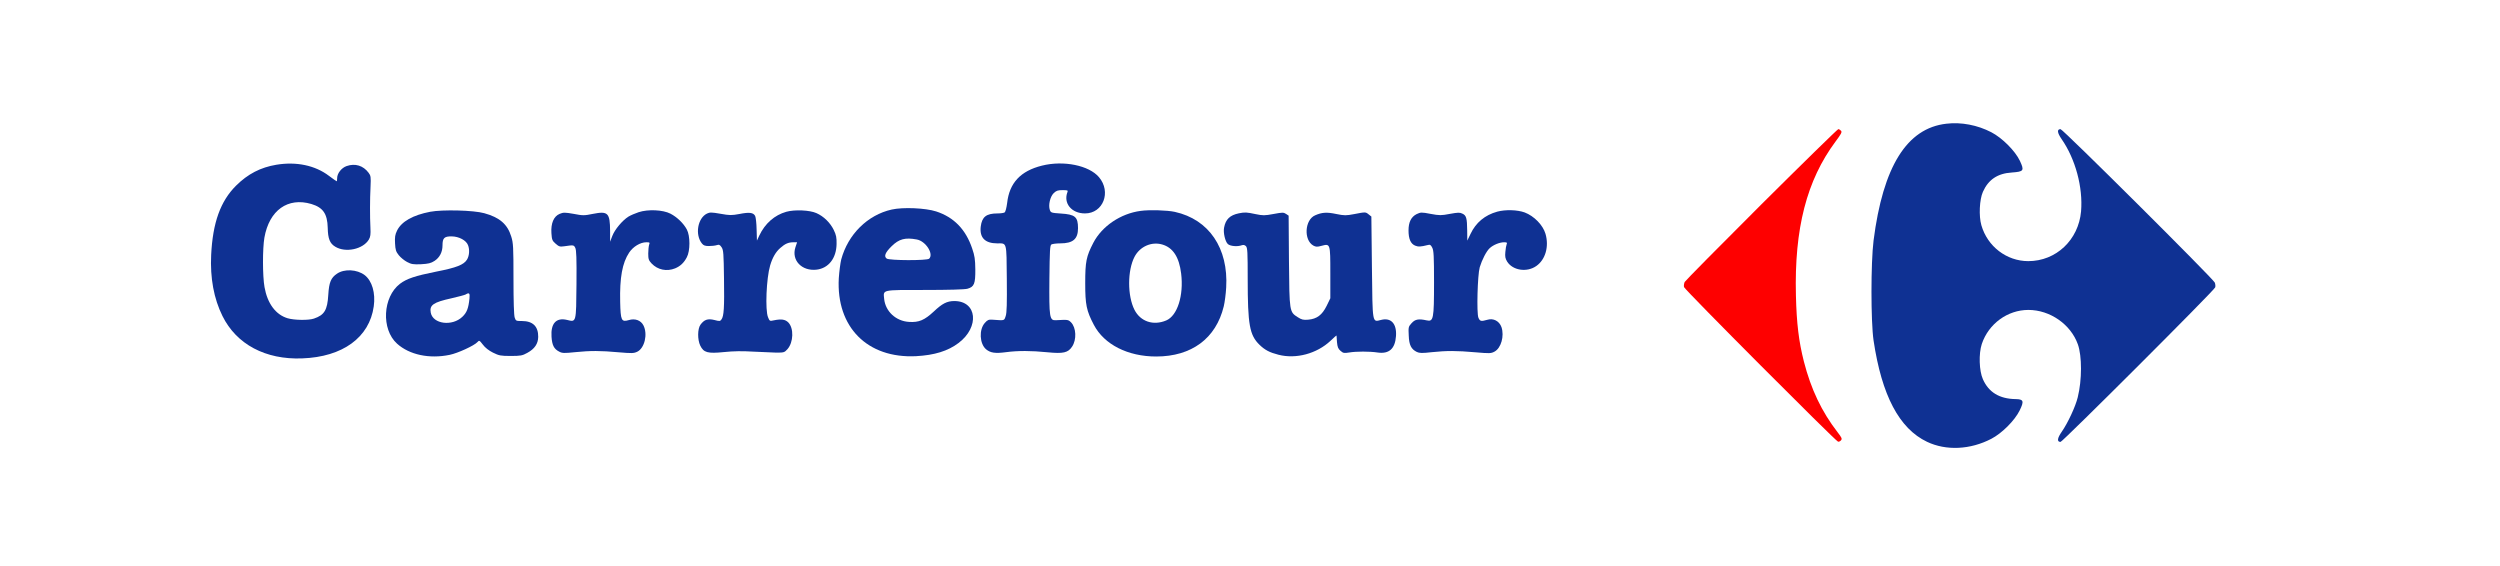
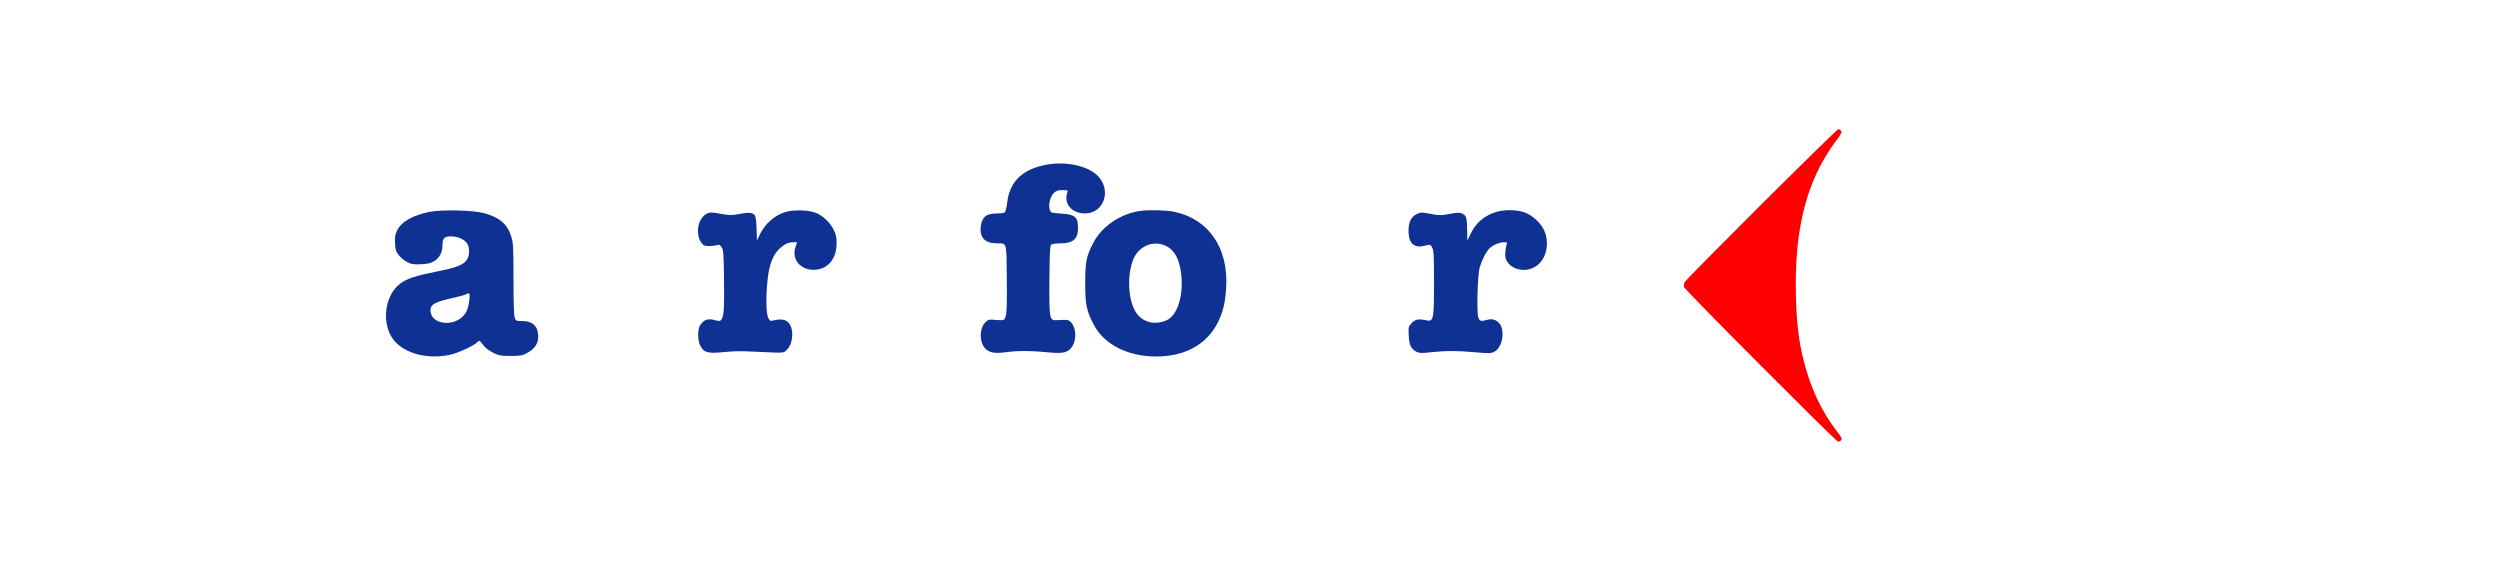
<svg xmlns="http://www.w3.org/2000/svg" version="1.1" id="Calque_1" x="0px" y="0px" viewBox="0 0 640 145" style="enable-background:new 0 0 640 145;" xml:space="preserve">
  <style type="text/css">
	.st0{fill:#0F3193;}
	.st1{fill:#FE0000;}
</style>
  <g id="XMLID_5_">
    <g id="XMLID_6_" transform="translate(0,688) scale(0.1,-0.1)">
-       <path id="XMLID_23_" class="st0" d="M4982.839,6563.309c-101.36-11.357-162.404-109.595-186.538-299.256    c-7.098-57.068-7.098-206.98,0-255.531c21.01-141.11,65.87-225.719,136.851-259.506c48.835-23.282,110.73-20.442,164.676,7.666    c27.256,14.196,59.624,46.563,72.4,72.4c11.925,24.134,10.221,28.96-10.221,29.244c-41.169,0.568-68.994,17.319-83.757,50.822    c-9.653,21.294-11.073,65.303-2.839,90.288c17.319,51.674,65.87,87.165,119.248,87.165c55.365,0,108.458-36.91,126.63-88.016    c10.789-30.096,10.789-91.14-0.284-135.715c-5.678-23.566-25.553-66.154-40.885-88.017c-11.641-16.751-12.777-26.121-3.124-26.121    c5.111,0,393.234,387.556,395.79,395.505c1.136,2.555,0.568,8.234-0.852,12.208c-3.691,9.653-388.976,392.95-394.938,392.95    c-9.653,0-8.518-9.085,2.556-25.269c35.49-50.822,55.081-123.507,49.97-185.118c-6.53-73.252-63.883-127.481-135.147-127.481    c-55.365,0-104.484,37.478-120.1,91.991c-6.814,23.565-4.827,65.87,3.975,85.461c13.912,31.231,37.478,47.131,73.82,49.402    c30.948,2.271,32.651,4.543,20.727,30.096c-12.208,25.553-45.144,58.488-72.968,72.968    C5062.337,6559.902,5020.601,6567.852,4982.839,6563.309z" />
      <path id="XMLID_22_" class="st1" d="M4509.539,6357.18c-106.188-105.903-194.771-195.623-196.759-199.03    c-1.704-3.691-2.555-9.653-1.704-13.061c1.704-6.814,388.124-394.37,394.37-395.789c2.271-0.568,5.678,1.135,7.666,3.691    c3.123,3.691,1.703,6.814-9.086,20.726c-40.601,52.526-67.857,109.878-86.029,180.576c-13.061,51.39-18.739,97.669-20.442,169.218    c-4.259,171.49,27.541,294.713,101.361,394.086c14.48,19.307,17.035,24.133,14.196,27.541c-1.988,2.271-5.111,4.259-7.098,4.259    C4704.31,6549.396,4615.726,6462.8,4509.539,6357.18z" />
-       <path id="XMLID_21_" class="st0" d="M707.518,6458.257c-40.601-6.814-72.968-23.566-103.064-53.378    c-40.033-39.749-59.908-94.83-63.883-177.736c-2.839-58.488,6.814-111.582,28.96-156.158    c35.774-72.4,110.162-112.15,204.141-108.458c103.632,3.691,172.058,53.661,183.131,133.16    c4.827,34.354-4.259,65.302-23.282,80.066c-19.591,14.764-51.958,16.467-70.697,3.691c-15.616-10.505-20.443-21.862-22.43-54.229    c-2.271-39.182-9.937-51.674-36.626-60.76c-13.628-4.827-50.538-4.259-67.574,0.852c-30.38,9.085-51.674,37.762-59.056,79.782    c-5.111,28.676-5.111,98.238-0.284,126.63c12.493,70.129,59.908,103.916,120.384,86.029c29.812-9.085,40.885-24.985,41.737-61.043    c0.568-27.824,5.395-40.033,19.307-48.267c26.405-16.184,71.265-6.53,86.029,18.455c3.975,6.814,4.827,13.061,3.975,29.812    c-1.42,28.96-1.42,72.4,0.284,105.62c1.136,24.417,0.568,28.108-4.827,35.207c-13.912,18.739-34.639,24.985-56.501,17.319    c-13.06-4.543-24.133-18.739-24.133-30.664c0-4.543-0.568-8.234-1.136-8.234c-0.852,0-9.653,6.246-19.875,13.912    C806.891,6456.554,758.908,6466.775,707.518,6458.257z" />
      <path id="XMLID_20_" class="st0" d="M2667.442,6455.986c-54.797-13.628-83.473-44.292-89.152-95.682    c-1.704-12.777-4.259-22.714-6.53-24.134c-1.988-1.419-10.221-2.555-18.171-2.555c-28.676,0-39.749-8.802-42.873-33.503    c-3.407-28.676,11.073-43.156,42.305-43.156c24.985,0,23.566,5.395,24.417-90.288c0.568-63.883,0-87.448-2.839-95.682    c-4.259-12.493-1.987-11.641-34.355-9.369c-9.369,0.567-12.209-0.568-19.023-8.234c-15.332-17.036-13.628-53.378,3.123-67.574    c11.357-9.37,23.566-11.073,51.106-7.382c30.38,3.975,63.883,3.975,106.471-0.284c40.033-3.975,52.242-1.136,62.463,14.196    c12.209,17.887,10.789,48.835-2.555,62.463c-7.382,7.098-7.95,7.098-38.897,5.395c-16.184-0.852-17.319,7.098-16.468,106.471    c0.852,71.833,1.42,85.177,5.111,87.449c2.271,1.419,12.493,2.839,22.714,2.839c32.651,0,45.428,11.073,45.428,38.897    c0,28.96-7.382,35.207-44.008,37.478c-24.134,1.704-25.553,1.988-28.108,9.086c-4.259,12.208,0.568,33.787,9.653,42.872    c6.814,6.53,10.505,7.95,22.714,7.95c13.061,0,14.48-0.568,12.777-4.827c-11.073-28.676,10.221-54.797,44.86-54.797    c46.563,0,67.858,55.081,35.774,92.843C2787.826,6456.554,2722.808,6469.898,2667.442,6455.986z" />
-       <path id="XMLID_17_" class="st0" d="M2282.726,6343.552c-61.895-13.913-111.866-63.599-129.185-127.766    c-2.271-9.37-5.111-31.232-6.246-48.267c-6.814-124.926,73.252-205.561,197.895-199.314    c46.847,2.555,81.486,13.061,108.743,33.787c54.229,40.885,47.415,107.323-10.789,107.323c-18.739,0-30.948-6.246-52.526-26.688    c-23.85-22.146-38.046-28.393-63.599-26.689c-33.503,1.987-60.476,26.973-63.599,59.056c-2.271,23.85-7.666,22.714,104.2,22.714    c59.34,0,102.496,1.136,109.027,3.123c17.319,4.827,20.443,12.777,20.159,49.403c-0.284,25.837-1.704,35.207-7.95,53.377    c-16.468,49.119-46.847,80.351-92.275,95.115C2369.323,6347.527,2311.686,6350.083,2282.726,6343.552z M2347.177,6266.893    c22.714-4.259,43.724-36.91,31.515-49.119c-5.111-5.111-101.645-4.827-108.743,0.284c-7.666,5.679-3.975,15.332,12.493,31.516    C2301.465,6268.313,2317.365,6272.571,2347.177,6266.893z" />
      <path id="XMLID_14_" class="st0" d="M1101.32,6337.874c-44.292-8.518-73.536-24.985-84.893-48.267    c-5.111-10.505-5.962-16.751-5.111-32.651c0.852-16.468,2.271-21.294,9.653-30.38c4.827-5.962,14.196-13.628,21.294-17.319    c10.789-5.679,15.616-6.53,35.774-5.679c19.023,1.136,24.985,2.555,34.355,8.518c13.344,8.802,20.443,22.714,20.443,39.75    c0,19.023,4.543,23.282,23.849,22.998c18.455-0.284,36.91-10.222,41.453-22.43c4.543-11.357,3.407-27.257-2.555-36.91    c-8.234-13.344-26.689-20.727-79.215-30.948c-53.661-10.789-74.956-17.887-92.275-30.947    c-44.292-33.787-48.551-116.409-7.666-153.319c31.799-28.676,82.906-39.465,134.864-28.676    c20.726,4.259,62.747,23.565,70.981,32.651c4.543,5.111,5.111,4.827,13.912-6.53c5.678-7.666,15.048-15.048,25.837-20.443    c15.616-7.666,19.591-8.518,45.428-8.518c25.553,0,29.812,0.852,42.589,7.95c18.739,10.221,27.541,23.282,27.824,40.885    c0.284,26.973-13.912,40.601-41.737,40.601c-14.764,0-15.616,0.284-18.455,8.802c-1.988,5.962-3.123,41.168-3.123,99.089    c0,81.77-0.568,91.991-5.678,108.175c-9.653,31.799-29.812,49.119-68.993,59.908    C1212.618,6341.849,1133.12,6343.836,1101.32,6337.874z M1201.829,6115.845c-2.555-25.269-6.814-36.058-18.171-46.847    c-26.121-24.985-75.24-18.739-80.918,10.505c-3.691,19.591,6.53,26.689,53.094,36.91c17.035,3.975,33.503,8.234,36.058,9.653    C1201.261,6131.745,1203.249,6129.758,1201.829,6115.845z" />
-       <path id="XMLID_13_" class="st0" d="M1634.813,6336.738c-8.802-2.839-20.443-7.95-26.121-11.357    c-15.332-9.653-34.923-32.935-41.169-49.403l-5.678-14.764v27.541c-0.284,46.279-5.395,51.39-44.008,43.724    c-22.146-4.543-25.837-4.543-49.119,0c-22.998,3.975-26.405,3.975-36.058,0c-15.048-6.246-22.714-24.133-21.01-49.403    c1.136-16.467,1.988-19.307,10.505-26.688c8.802-7.666,10.789-8.518,22.714-6.814c23.282,3.407,24.133,3.407,27.824-3.975    c2.839-5.395,3.691-26.689,3.123-92.843c-0.852-99.941-0.284-97.669-24.417-91.707c-27.541,6.53-41.737-9.086-39.465-43.157    c1.42-21.578,6.246-31.231,19.591-38.045c7.95-4.259,12.777-4.259,40.601-1.42c40.033,3.975,64.451,3.975,111.582-0.284    c33.787-2.839,38.614-2.839,47.699,1.419c18.739,9.085,27.257,44.86,15.9,67.29c-6.53,13.061-21.578,18.739-37.762,13.628    c-18.739-5.395-20.726-1.136-21.862,46.563c-1.42,62.179,5.395,99.941,22.998,126.346c10.221,15.332,28.676,26.405,44.008,26.405    c8.518,0,9.37-0.568,7.098-6.246c-1.136-3.691-2.271-13.912-2.271-22.714c0-13.912,1.136-17.319,8.518-25.269    c15.616-16.468,38.898-21.294,60.476-12.493c13.344,5.678,22.43,14.196,29.812,28.392c8.802,16.184,8.802,54.797,0,70.981    c-8.234,15.616-24.985,31.799-42.021,40.601C1696.992,6342.984,1658.946,6344.688,1634.813,6336.738z" />
      <path id="XMLID_12_" class="st0" d="M2012.999,6337.874c-30.096-8.518-54.513-29.812-69.277-61.043l-5.962-12.777l-0.852,28.393    c-0.284,15.616-1.987,31.231-3.691,34.639c-4.543,8.802-14.764,10.221-40.317,5.111c-20.159-3.691-24.701-3.691-48.551,0.568    c-22.714,3.975-27.257,3.975-34.355,0.567c-24.133-11.641-31.232-54.229-13.06-76.659c3.975-5.11,8.234-6.53,17.603-6.53    c6.814,0,15.9,0.852,20.159,2.271c6.246,1.987,8.234,1.136,12.776-5.679c4.543-7.098,5.111-15.899,5.962-79.214    c1.136-75.24-0.284-97.102-6.53-105.336c-3.407-4.827-4.827-4.827-17.887-1.419c-17.035,4.259-26.121,1.136-35.774-11.925    c-7.666-10.505-7.95-38.33-0.568-53.662c8.802-17.887,18.739-20.726,60.76-16.467c24.701,2.555,46.847,2.839,74.104,1.136    c21.294-1.136,47.983-2.271,59.34-2.556c19.875,0,21.294,0.284,28.96,8.802c15.616,17.604,16.751,53.945,1.987,68.709    c-7.95,7.666-17.887,9.085-36.91,5.111c-10.221-2.271-10.789-1.988-14.764,7.95c-7.666,18.171-4.259,99.941,5.395,132.592    c5.962,20.159,14.48,34.922,26.121,44.86c12.209,10.789,20.726,14.48,33.503,14.48h9.37l-4.259-12.776    c-10.789-33.219,16.184-61.611,54.229-57.353c30.664,3.691,50.538,29.244,51.106,65.586c0.284,16.751-0.852,22.998-7.382,36.342    c-9.086,18.455-25.553,34.639-44.292,42.872C2072.906,6342.132,2034.861,6343.836,2012.999,6337.874z" />
-       <path id="XMLID_9_" class="st0" d="M2920.135,6340.145c-51.39-6.814-99.089-39.182-121.235-81.77    c-18.171-35.207-20.727-47.983-20.727-103.632c0-54.797,3.123-70.129,22.146-106.471c26.405-50.254,86.881-80.918,159.565-80.918    c90.572,0,153.035,46.279,172.909,128.333c2.555,10.505,5.395,32.367,6.246,48.267c5.962,100.509-44.008,174.329-131.457,193.636    C2988.56,6341.849,2942.564,6343.268,2920.135,6340.145z M2975.216,6254.116c27.541-7.95,43.44-32.083,48.551-74.672    c6.814-55.933-9.654-107.891-38.33-119.816c-32.935-13.912-65.87-2.839-81.202,27.257c-18.171,35.774-18.171,100.225,0,135.432    C2917.863,6248.722,2947.675,6262.066,2975.216,6254.116z" />
+       <path id="XMLID_9_" class="st0" d="M2920.135,6340.145c-51.39-6.814-99.089-39.182-121.235-81.77    c-18.171-35.207-20.727-47.983-20.727-103.632c0-54.797,3.123-70.129,22.146-106.471c26.405-50.254,86.881-80.918,159.565-80.918    c90.572,0,153.035,46.279,172.909,128.333c2.555,10.505,5.395,32.367,6.246,48.267c5.962,100.509-44.008,174.329-131.457,193.636    C2988.56,6341.849,2942.564,6343.268,2920.135,6340.145z M2975.216,6254.116c27.541-7.95,43.44-32.083,48.551-74.672    c6.814-55.933-9.654-107.891-38.33-119.816c-32.935-13.912-65.87-2.839-81.202,27.257c-18.171,35.774-18.171,100.225,0,135.432    C2917.863,6248.722,2947.675,6262.066,2975.216,6254.116" />
      <path id="XMLID_8_" class="st0" d="M3832.949,6338.158c-31.8-8.802-54.797-28.108-68.426-57.069l-8.234-17.036l-0.284,25.553    c-0.284,32.083-2.271,38.897-12.209,43.44c-6.53,3.407-11.641,3.123-32.083-0.568c-22.43-4.259-26.405-4.259-49.403,0    c-23.566,4.543-25.269,4.259-35.774-0.568c-13.912-7.098-20.726-20.442-20.726-41.737c0-21.578,5.395-34.071,16.751-38.897    c8.234-3.407,14.196-3.123,32.367,1.419c5.962,1.704,7.95,0.568,11.641-6.814c3.691-7.098,4.543-21.294,4.543-88.3    c0-94.831-1.42-101.645-19.023-97.669c-20.727,4.542-29.528,2.839-38.614-7.382c-7.95-8.801-8.234-10.221-7.098-31.515    c0.852-24.417,6.246-34.923,20.726-42.021c6.814-3.123,13.344-3.407,38.046-0.568c38.614,3.975,63.599,3.975,111.866-0.284    c36.342-3.124,39.749-3.124,48.835,1.704c17.035,9.085,25.553,40.033,17.887,62.747c-5.678,15.616-20.727,23.565-36.342,18.739    c-15.9-4.543-18.739-3.975-22.714,5.395c-4.827,11.641-2.271,109.311,3.407,129.185c5.678,18.739,17.035,41.169,25.553,48.835    c8.802,8.234,25.269,15.048,36.626,15.048c7.382,0,8.518-0.852,6.814-4.827c-1.135-2.839-2.839-11.641-3.407-19.875    c-1.136-11.641-0.284-16.751,4.543-24.701c14.196-22.714,50.538-28.393,74.672-11.357c23.566,16.467,32.935,49.97,23.566,82.337    c-6.53,22.43-29.244,45.712-53.378,54.797C3884.339,6342.984,3853.959,6343.836,3832.949,6338.158z" />
-       <path id="XMLID_7_" class="st0" d="M3171.407,6333.898c-22.998-4.827-33.787-15.332-37.762-36.626    c-2.555-12.776,2.839-35.774,9.653-42.021c6.246-5.679,24.701-7.098,35.49-3.123c4.259,1.419,7.666,0.852,10.789-2.271    c3.975-3.975,4.543-15.048,4.543-84.609c0-116.692,4.827-143.098,30.096-167.799c13.628-13.344,26.121-19.875,48.551-25.553    c44.86-11.641,98.238,2.556,133.444,35.774c8.234,7.95,15.048,13.912,15.332,13.345c0-0.568,0.568-8.234,1.136-16.752    c1.135-12.492,2.839-17.035,9.085-22.43c6.814-5.962,9.085-6.247,21.862-4.259c18.455,3.123,52.526,3.123,72.969,0    c29.244-4.259,44.86,9.369,47.131,42.021c2.271,31.799-12.776,47.983-38.046,41.453c-22.998-5.679-21.862-12.493-23.566,135.147    l-1.42,129.469l-6.814,5.395c-7.95,6.53-7.95,6.53-37.194,0.852c-21.01-3.975-24.985-3.975-45.996,0.284    c-24.134,5.11-36.626,4.259-53.946-3.407c-26.689-11.357-29.812-63.315-4.543-77.511c6.53-3.407,9.653-3.691,21.01-0.568    c22.43,5.962,22.43,5.962,22.43-69.845v-64.451l-9.37-19.307c-11.641-23.566-24.985-33.503-47.131-35.49    c-12.493-1.136-17.035,0-26.689,6.246c-21.578,13.628-21.578,13.344-22.714,144.517l-0.852,115.557l-6.814,4.543    c-5.962,3.975-9.085,3.975-31.799-0.284c-22.998-4.259-26.973-4.259-46.28-0.284    C3191.281,6336.738,3187.022,6337.022,3171.407,6333.898z" />
    </g>
  </g>
</svg>